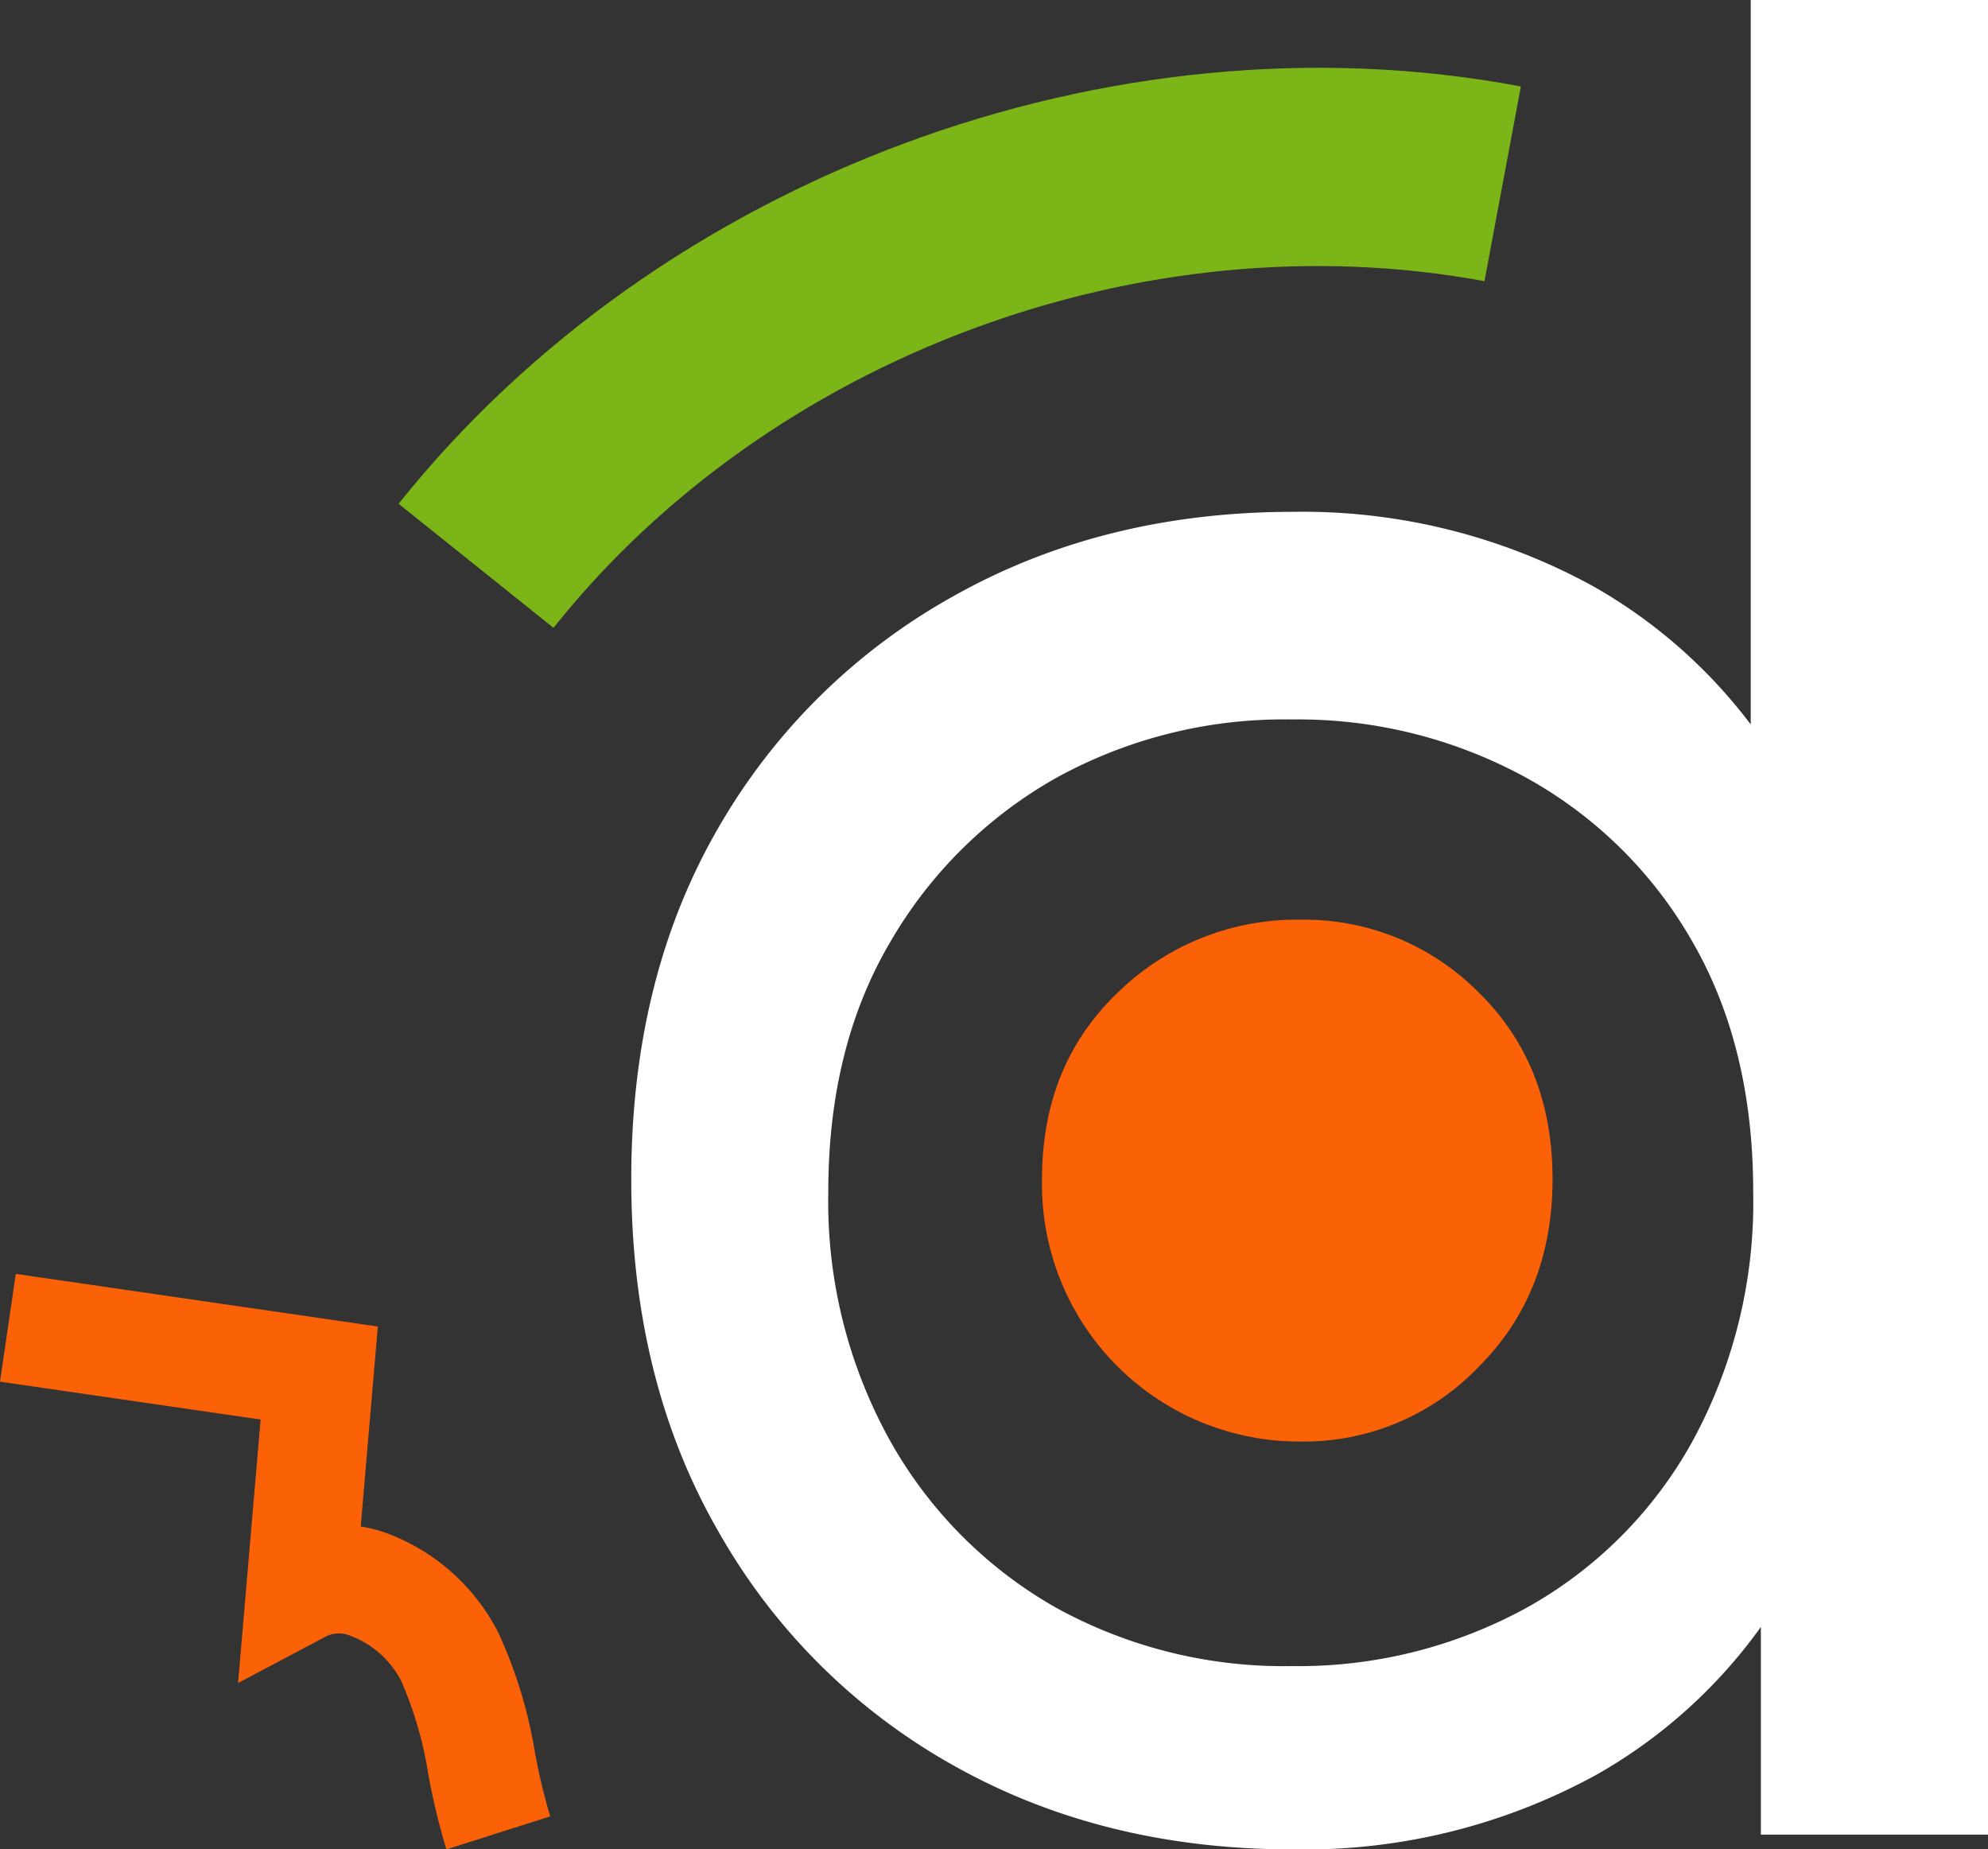
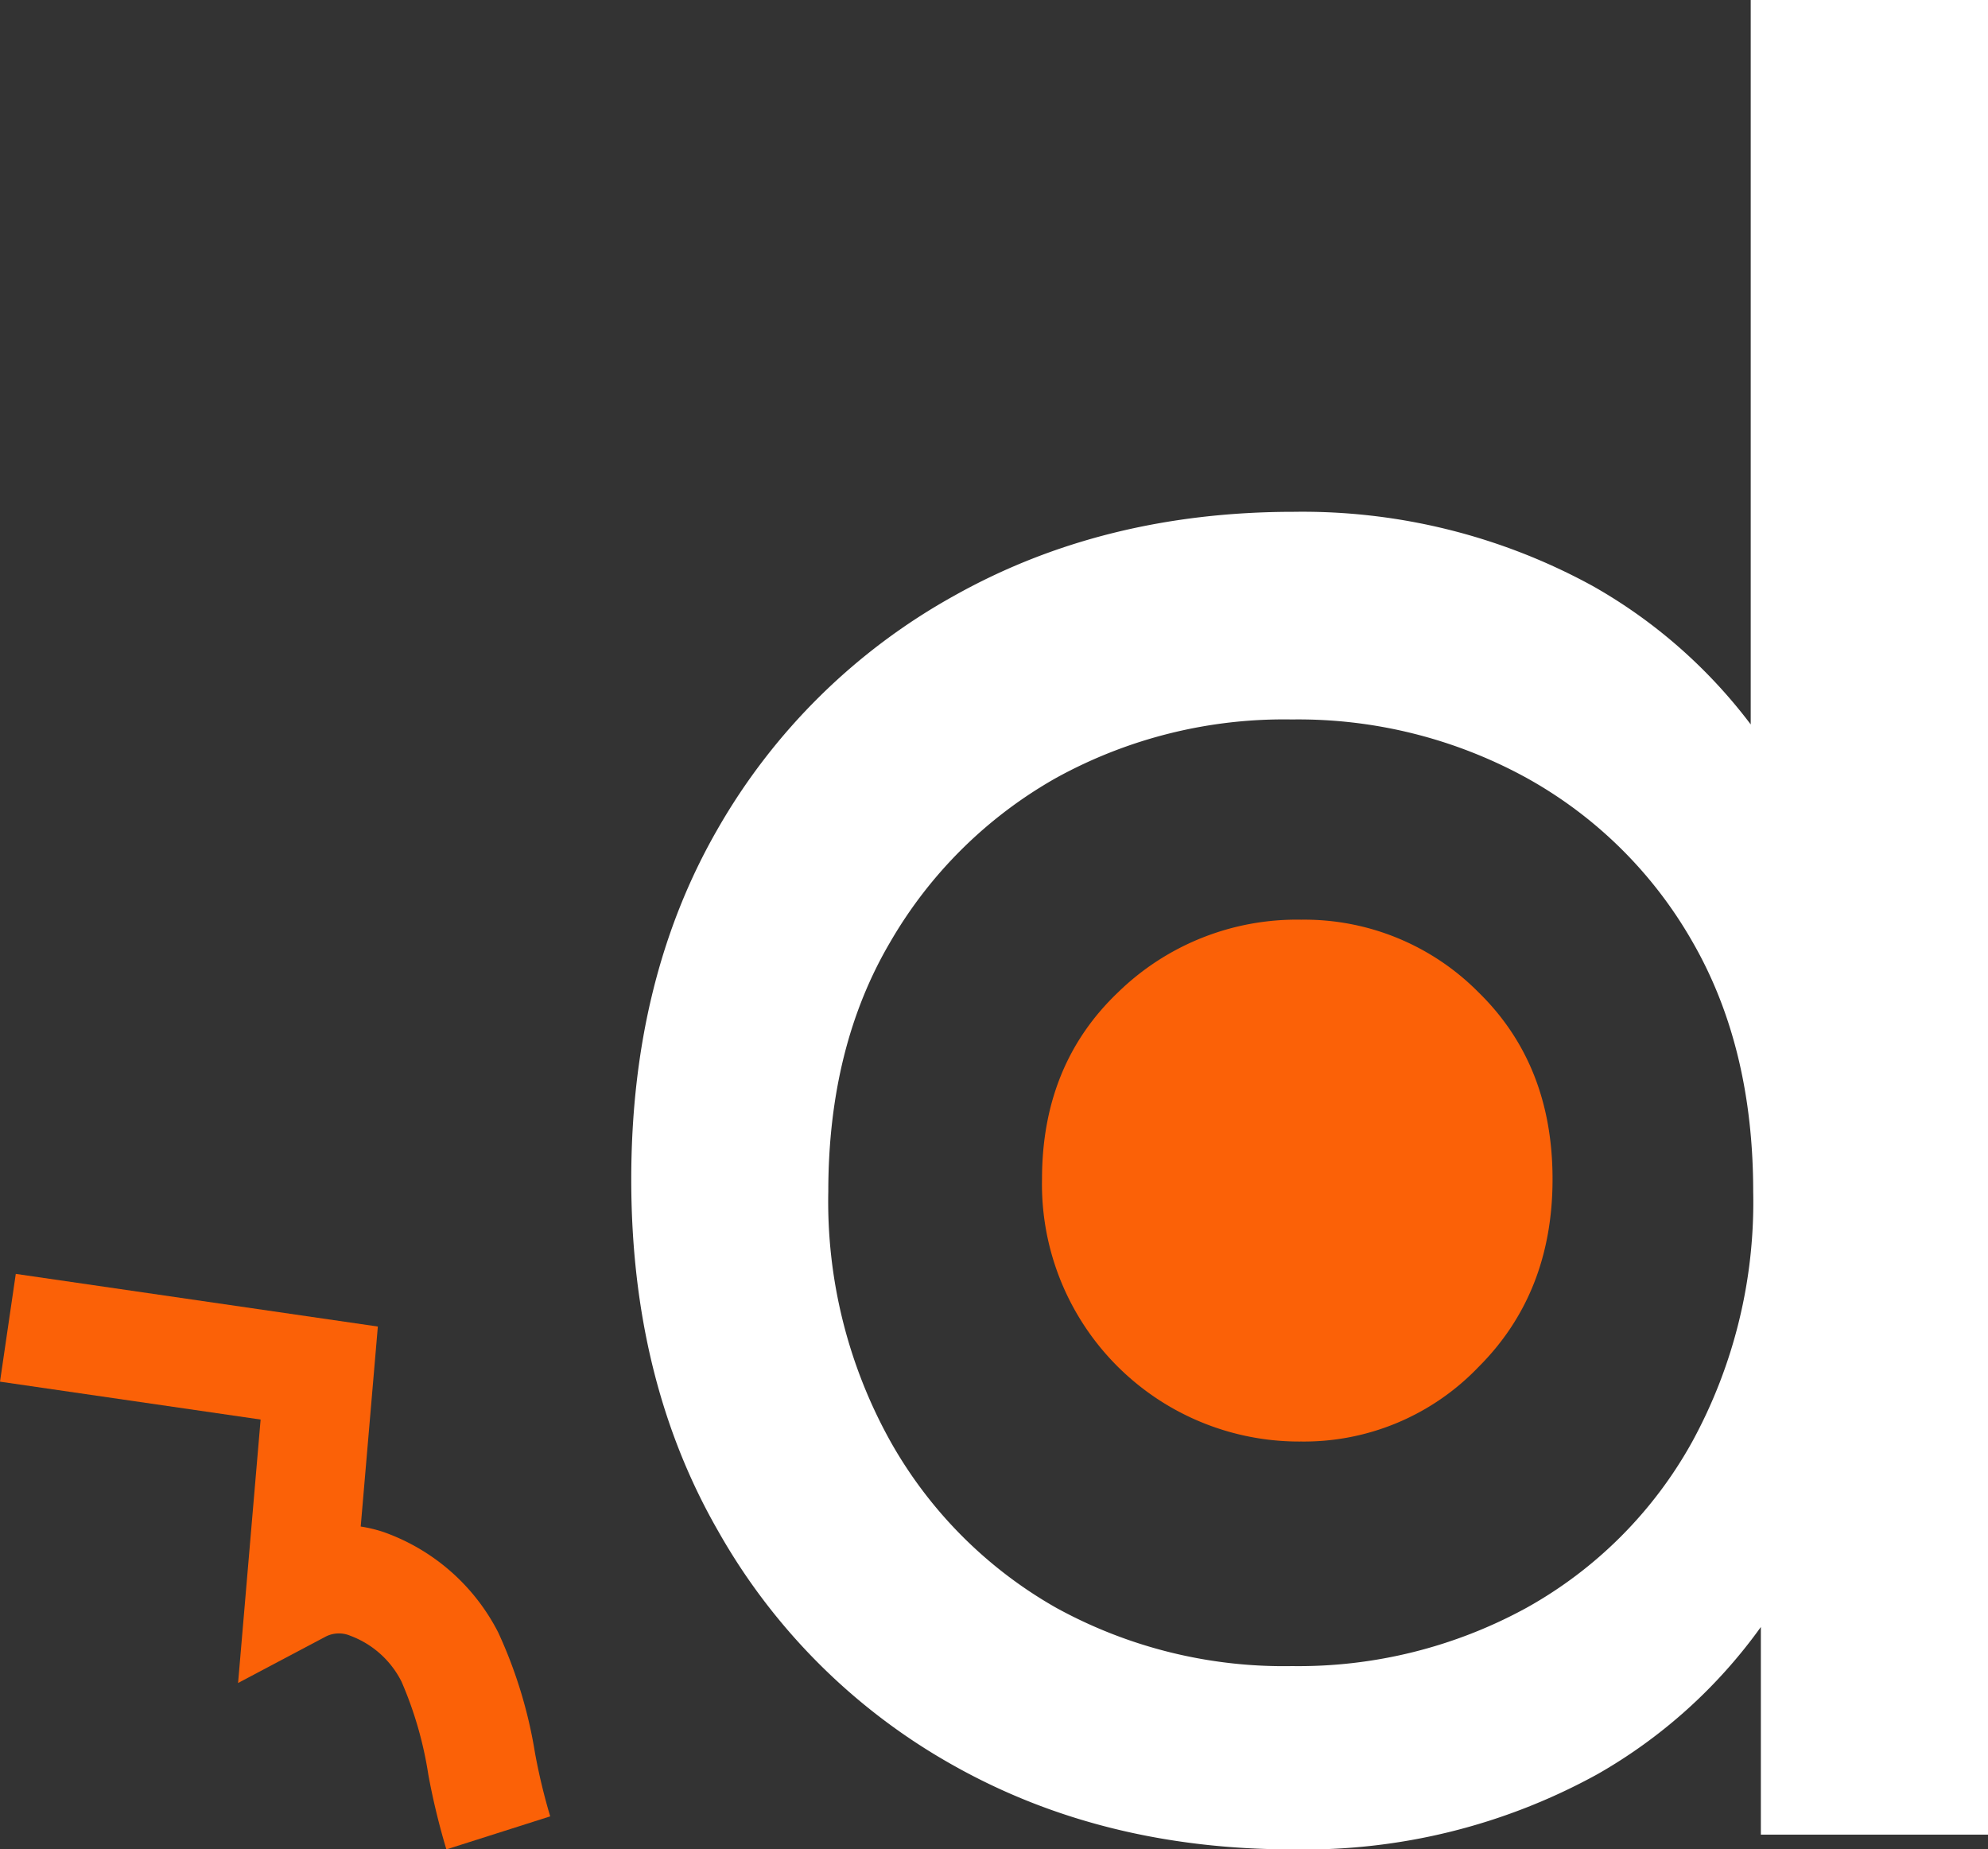
<svg xmlns="http://www.w3.org/2000/svg" id="Layer_1" data-name="Layer 1" viewBox="0 0 176.36 164.05">
  <rect x="0" y="0" width="176.36" height="164.05" fill="#333333" stroke="none" />
  <defs>
    <style>.cls-1{fill:#fff;}.cls-2{fill:#fb6107;}.cls-3{fill:#7cb518;}</style>
  </defs>
  <path class="cls-1" d="M155.31,0V64.26a45.73,45.73,0,0,0-14-12.27,53.56,53.56,0,0,0-26.54-6.59q-16.87,0-30.15,7.46A54.76,54.76,0,0,0,63.64,73.58Q56,86.86,56,104.62t7.68,31.14A54.52,54.52,0,0,0,84.58,156.6q13.26,7.46,30.15,7.45a53.85,53.85,0,0,0,27-6.68,45.62,45.62,0,0,0,14.48-13.05v18.42h20.17V0Zm-5.18,127.87a37.79,37.79,0,0,1-14.71,14.75,42.09,42.09,0,0,1-20.8,5.17,41.9,41.9,0,0,1-20.92-5.17A38.8,38.8,0,0,1,79,127.87a43.68,43.68,0,0,1-5.52-22.17q0-12.84,5.52-22.18A39.33,39.33,0,0,1,93.7,69a41.9,41.9,0,0,1,20.92-5.18A42.09,42.09,0,0,1,135.42,69a38.28,38.28,0,0,1,14.71,14.52q5.4,9.35,5.4,22.18A44.34,44.34,0,0,1,150.13,127.87Z" />
  <path class="cls-2" d="M115.43,127.87a21.42,21.42,0,0,0,15.71-6.59q6.6-6.57,6.59-16.72T131.14,88a21.73,21.73,0,0,0-15.71-6.42A22.7,22.7,0,0,0,99.21,88q-6.76,6.42-6.77,16.56a22.82,22.82,0,0,0,23,23.31Z" />
  <path class="cls-2" d="M23.12,125.92l-2,23.37,7.82-4.14a2.58,2.58,0,0,1,2.14-.05,8.34,8.34,0,0,1,4.54,4.07A33.49,33.49,0,0,1,38,157.43a62,62,0,0,0,1.6,6.62l9.21-2.93a53,53,0,0,1-1.35-5.63,41.07,41.07,0,0,0-3.27-10.7A18.25,18.25,0,0,0,34,135.89a12.35,12.35,0,0,0-2-.48l1.52-17.74L1.4,113,0,122.56Z" />
-   <path class="cls-3" d="M131.69,24.94l3.23-17.27C98.53.8,58.48,15.72,35.36,44.69l13.74,11C68.28,31.62,101.4,19.34,131.69,24.94Z" />
</svg>